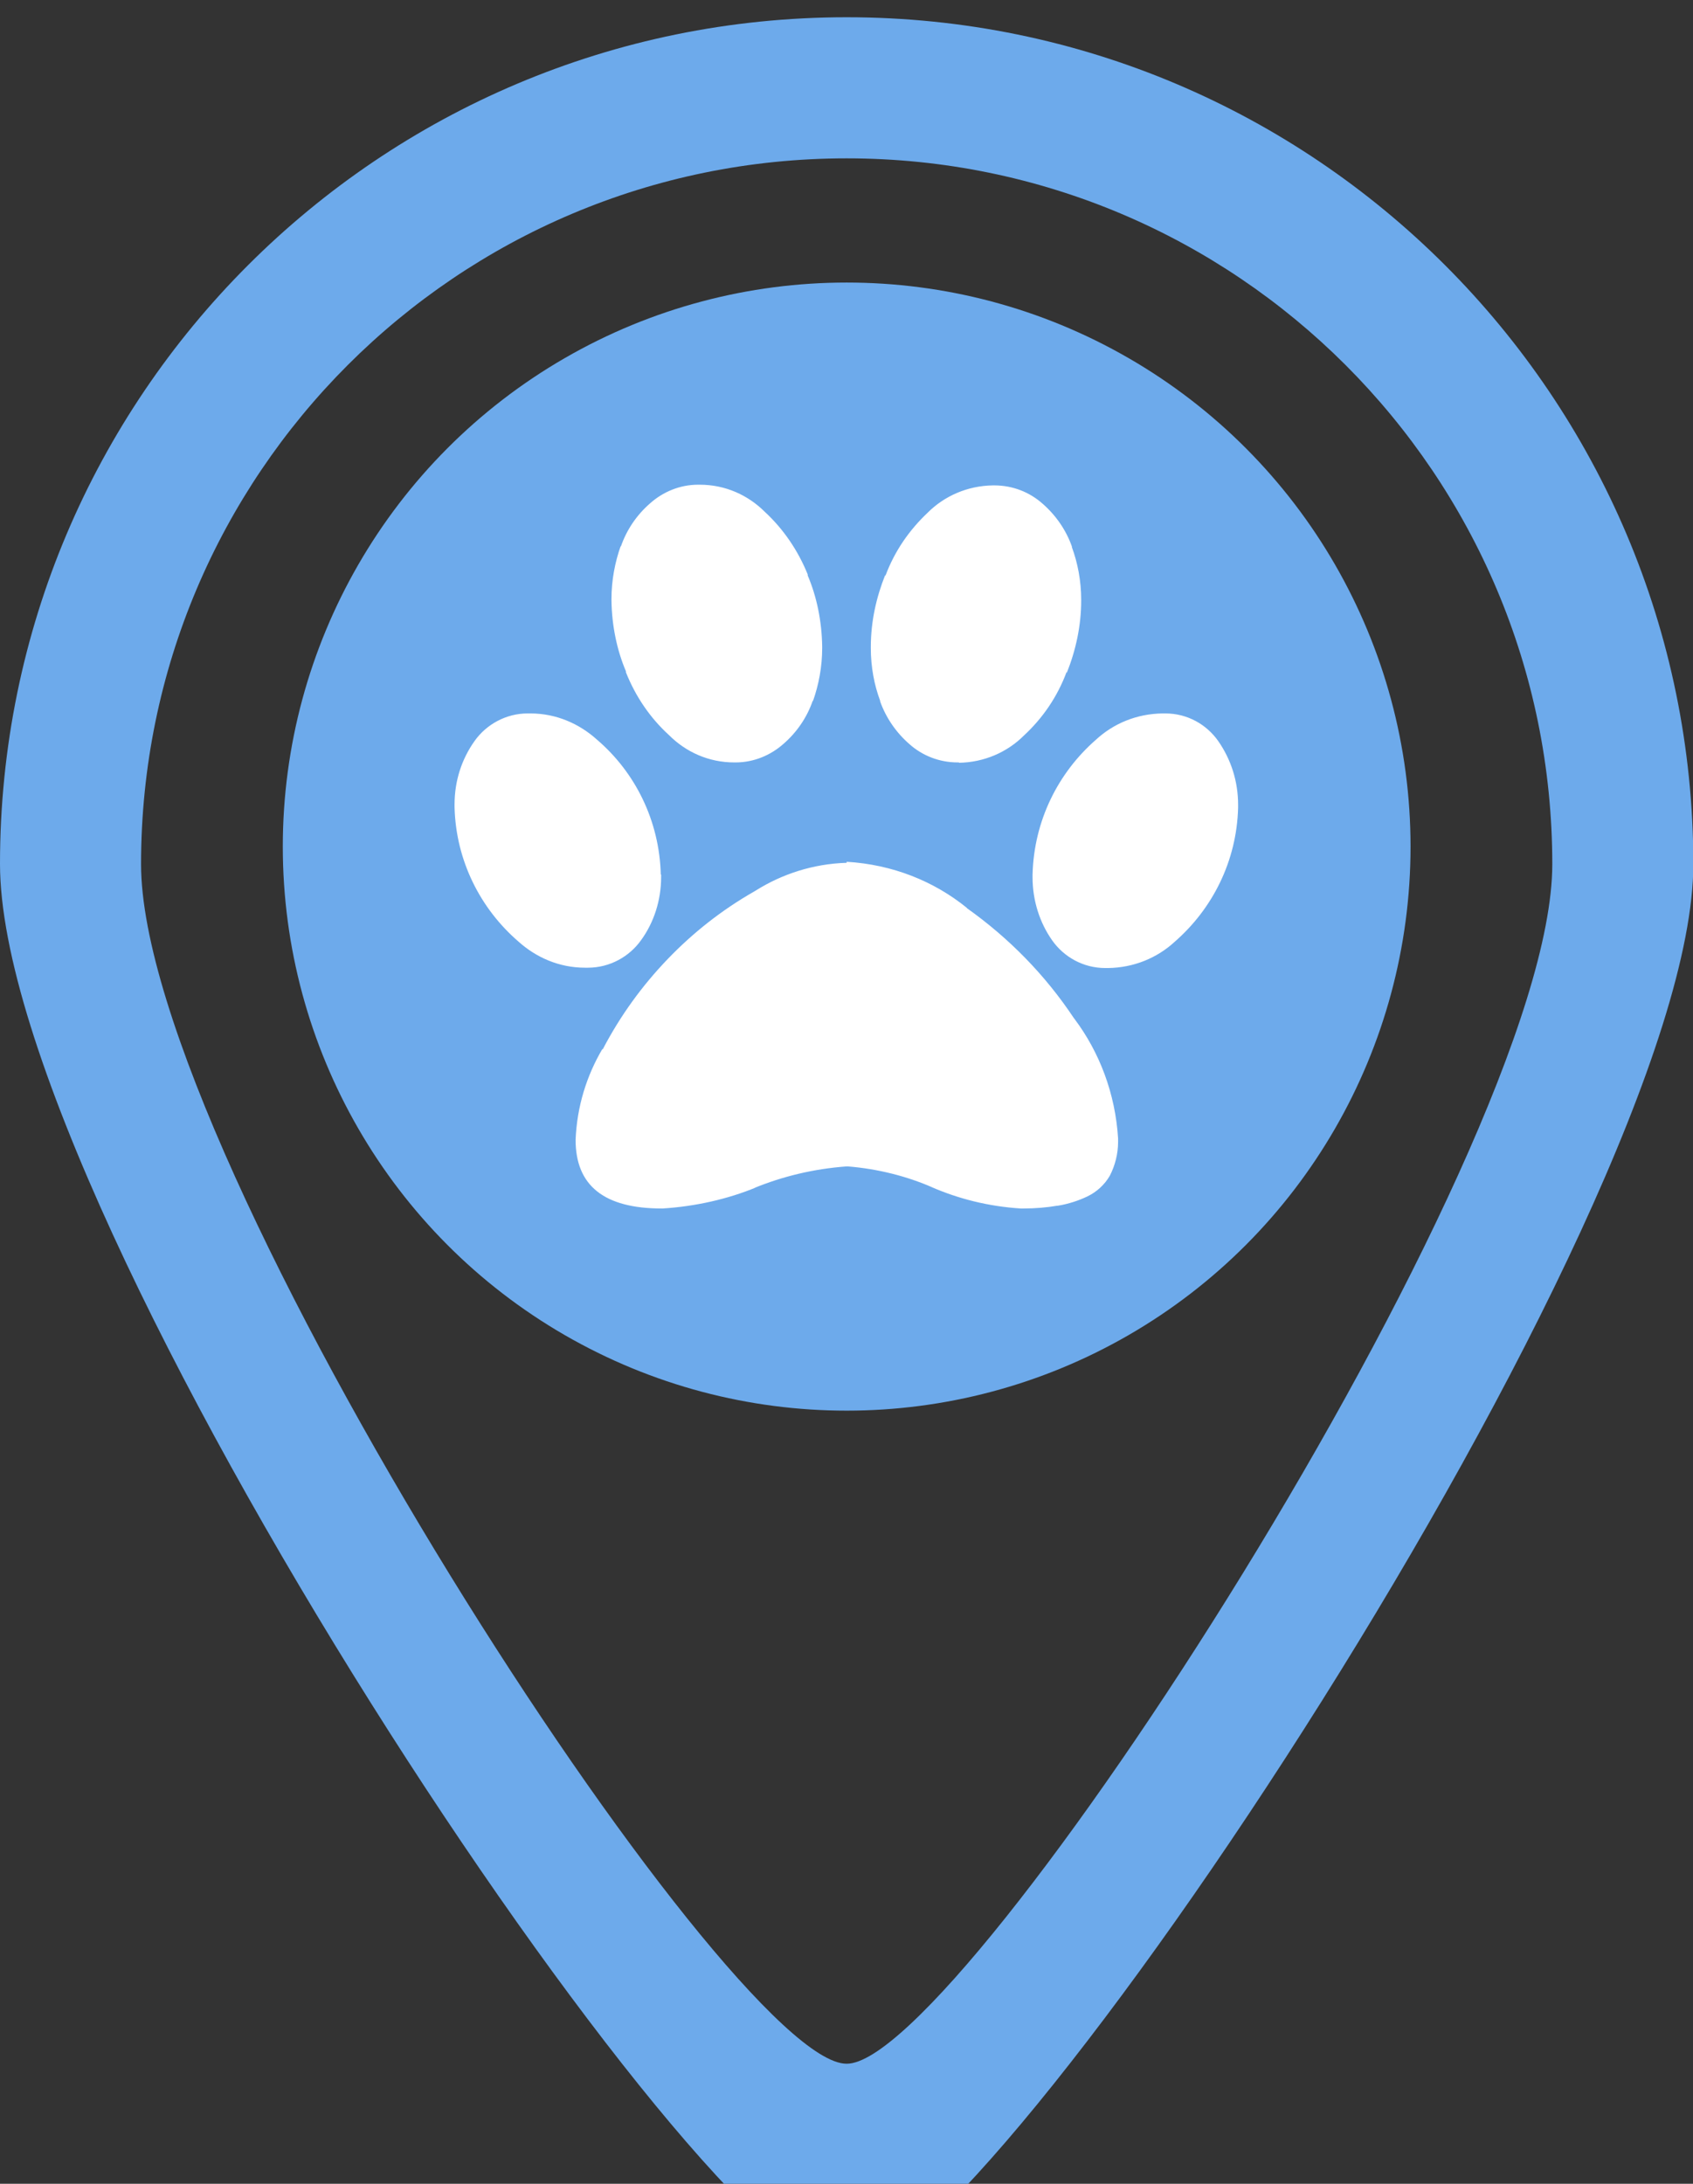
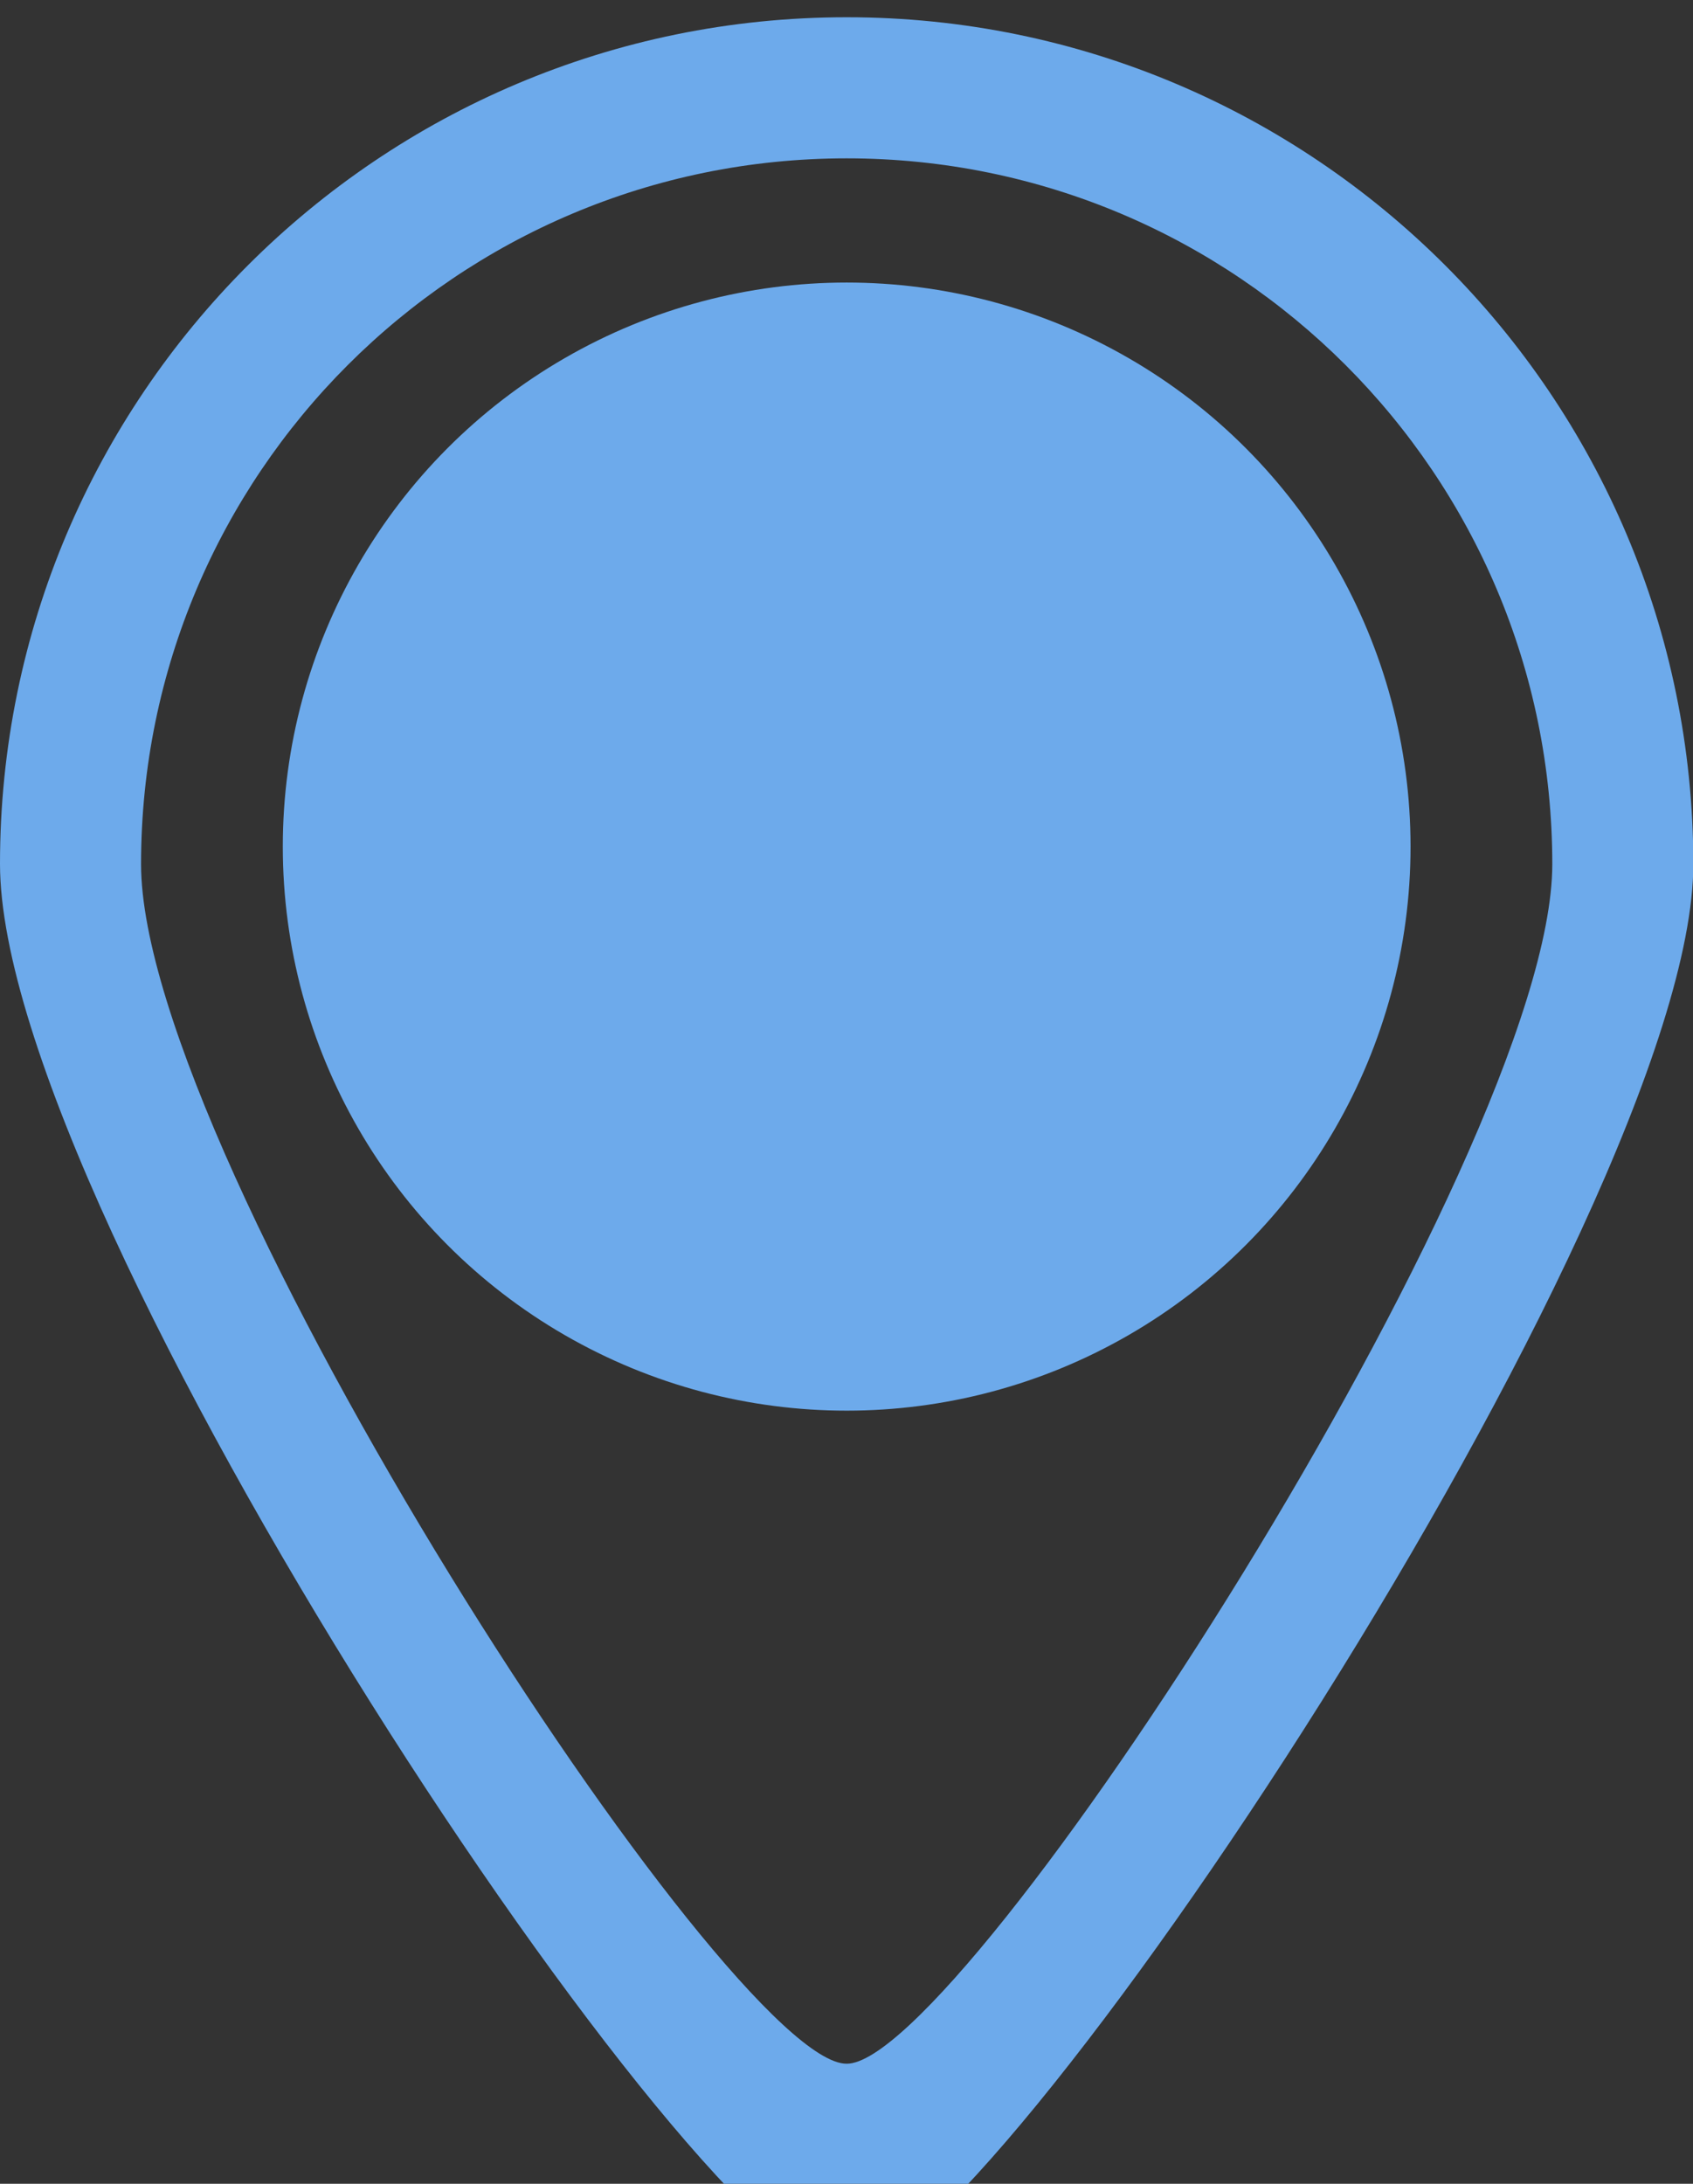
<svg xmlns="http://www.w3.org/2000/svg" id="_Слой_1" data-name="Слой 1" viewBox="0 0 49.09 63.3">
  <rect x="0" y="0" width="49.09" height="63.3" fill="#333333" stroke="none" />
  <defs>
    <style> .cls-1, .cls-2 { fill: #6daaeb; } .cls-1, .cls-2, .cls-3 { stroke-width: 0px; } .cls-2 { fill-rule: evenodd; } .cls-3 { fill: #fff; } </style>
  </defs>
  <g id="Page-1">
    <g id="Icon-Set">
      <path id="location" class="cls-2" d="M24.55,31.18c-3.39,0-6.14-2.75-6.14-6.14s2.75-6.14,6.14-6.14,6.14,2.75,6.14,6.14-2.75,6.14-6.14,6.14h0ZM24.55,14.81c-5.65,0-10.23,4.58-10.23,10.23s4.58,10.23,10.23,10.23,10.23-4.58,10.23-10.23-4.58-10.23-10.23-10.23h0ZM24.55,59.82c-3.4.02-20.46-26.22-20.46-34.77C4.09,13.75,13.25,4.59,24.55,4.59s20.46,9.16,20.46,20.46c0,8.44-17.11,34.79-20.46,34.77h0ZM24.55.5C10.99.5,0,11.49,0,25.04c0,10.26,20.47,40.93,24.55,40.91,4.02.02,24.55-30.79,24.55-40.91C49.09,11.49,38.1.5,24.55.5h0Z" />
    </g>
  </g>
  <g>
    <circle class="cls-1" cx="24.55" cy="24.54" r="16.35" />
-     <path class="cls-3" d="M23.84,18.75v.03c0,.55-.1,1.07-.27,1.55v-.03c-.17.5-.47.93-.85,1.26h0c-.37.33-.86.54-1.39.54h-.04,0c-.74,0-1.4-.3-1.89-.79-.55-.5-.97-1.12-1.25-1.82v-.03c-.26-.61-.41-1.32-.42-2.06h0v-.03c0-.55.1-1.07.27-1.55v.03c.17-.5.47-.93.85-1.26h0c.37-.33.86-.54,1.39-.54.02,0,.03,0,.05,0h0c.74,0,1.4.3,1.89.79.54.5.96,1.12,1.24,1.81v.03c.26.61.41,1.32.42,2.07h0s0,0,0,0ZM19.17,25.35s0,.05,0,.07c0,.68-.21,1.32-.58,1.83h0c-.34.48-.91.8-1.54.8-.03,0-.06,0-.09,0h0c-.75,0-1.42-.3-1.93-.76h0c-1.1-.95-1.81-2.34-1.85-3.89h0s0-.05,0-.08c0-.69.21-1.32.58-1.84h0c.34-.48.91-.8,1.54-.8.03,0,.06,0,.08,0h0c.75,0,1.42.3,1.93.76h0c1.11.95,1.81,2.35,1.85,3.91h0s0,0,0,0ZM24.55,24.98c1.33.08,2.53.56,3.49,1.34h-.01c1.24.88,2.28,1.95,3.1,3.18l.03.04c.72.96,1.18,2.16,1.26,3.46v.02s0,.05,0,.08c0,.35-.09.69-.24.98h0c-.15.26-.38.47-.65.6h0c-.25.12-.55.22-.86.27h-.02c-.29.05-.63.08-.98.08h-.07,0c-.94-.06-1.81-.28-2.61-.63l.05.02c-.73-.32-1.58-.54-2.46-.61h-.03c-.96.07-1.86.29-2.69.63l.06-.02c-.8.33-1.74.55-2.71.61h-.02c-1.67,0-2.5-.66-2.5-1.99.04-.97.32-1.86.78-2.64v.03c.52-1,1.16-1.87,1.89-2.63h0c.74-.77,1.58-1.43,2.51-1.96l.05-.03c.75-.47,1.65-.77,2.62-.8h.01ZM27.81,22.1h-.04c-.54,0-1.03-.2-1.4-.53h0c-.38-.33-.68-.76-.85-1.24v-.02c-.17-.45-.27-.98-.27-1.52v-.03h0c0-.75.16-1.45.42-2.1v.04c.27-.73.7-1.34,1.23-1.84h0c.48-.48,1.15-.78,1.89-.79h.04c.54,0,1.03.2,1.4.53h0c.38.33.68.76.85,1.24v.02c.17.46.27.98.27,1.53v.02h0c0,.74-.16,1.45-.42,2.1v-.04c-.27.73-.7,1.35-1.24,1.85h0c-.48.48-1.15.78-1.89.79h0,0ZM33.71,20.68s.05,0,.08,0c.64,0,1.2.32,1.54.81h0c.36.52.57,1.15.57,1.84,0,.03,0,.05,0,.08h0c-.04,1.56-.75,2.94-1.84,3.89h0c-.51.47-1.19.75-1.93.76h0s-.05,0-.08,0c-.64,0-1.2-.32-1.54-.8h0c-.36-.51-.57-1.15-.57-1.83,0-.03,0-.05,0-.08h0c.04-1.56.74-2.95,1.84-3.91h0c.51-.47,1.18-.75,1.93-.76h0Z" />
  </g>
</svg>